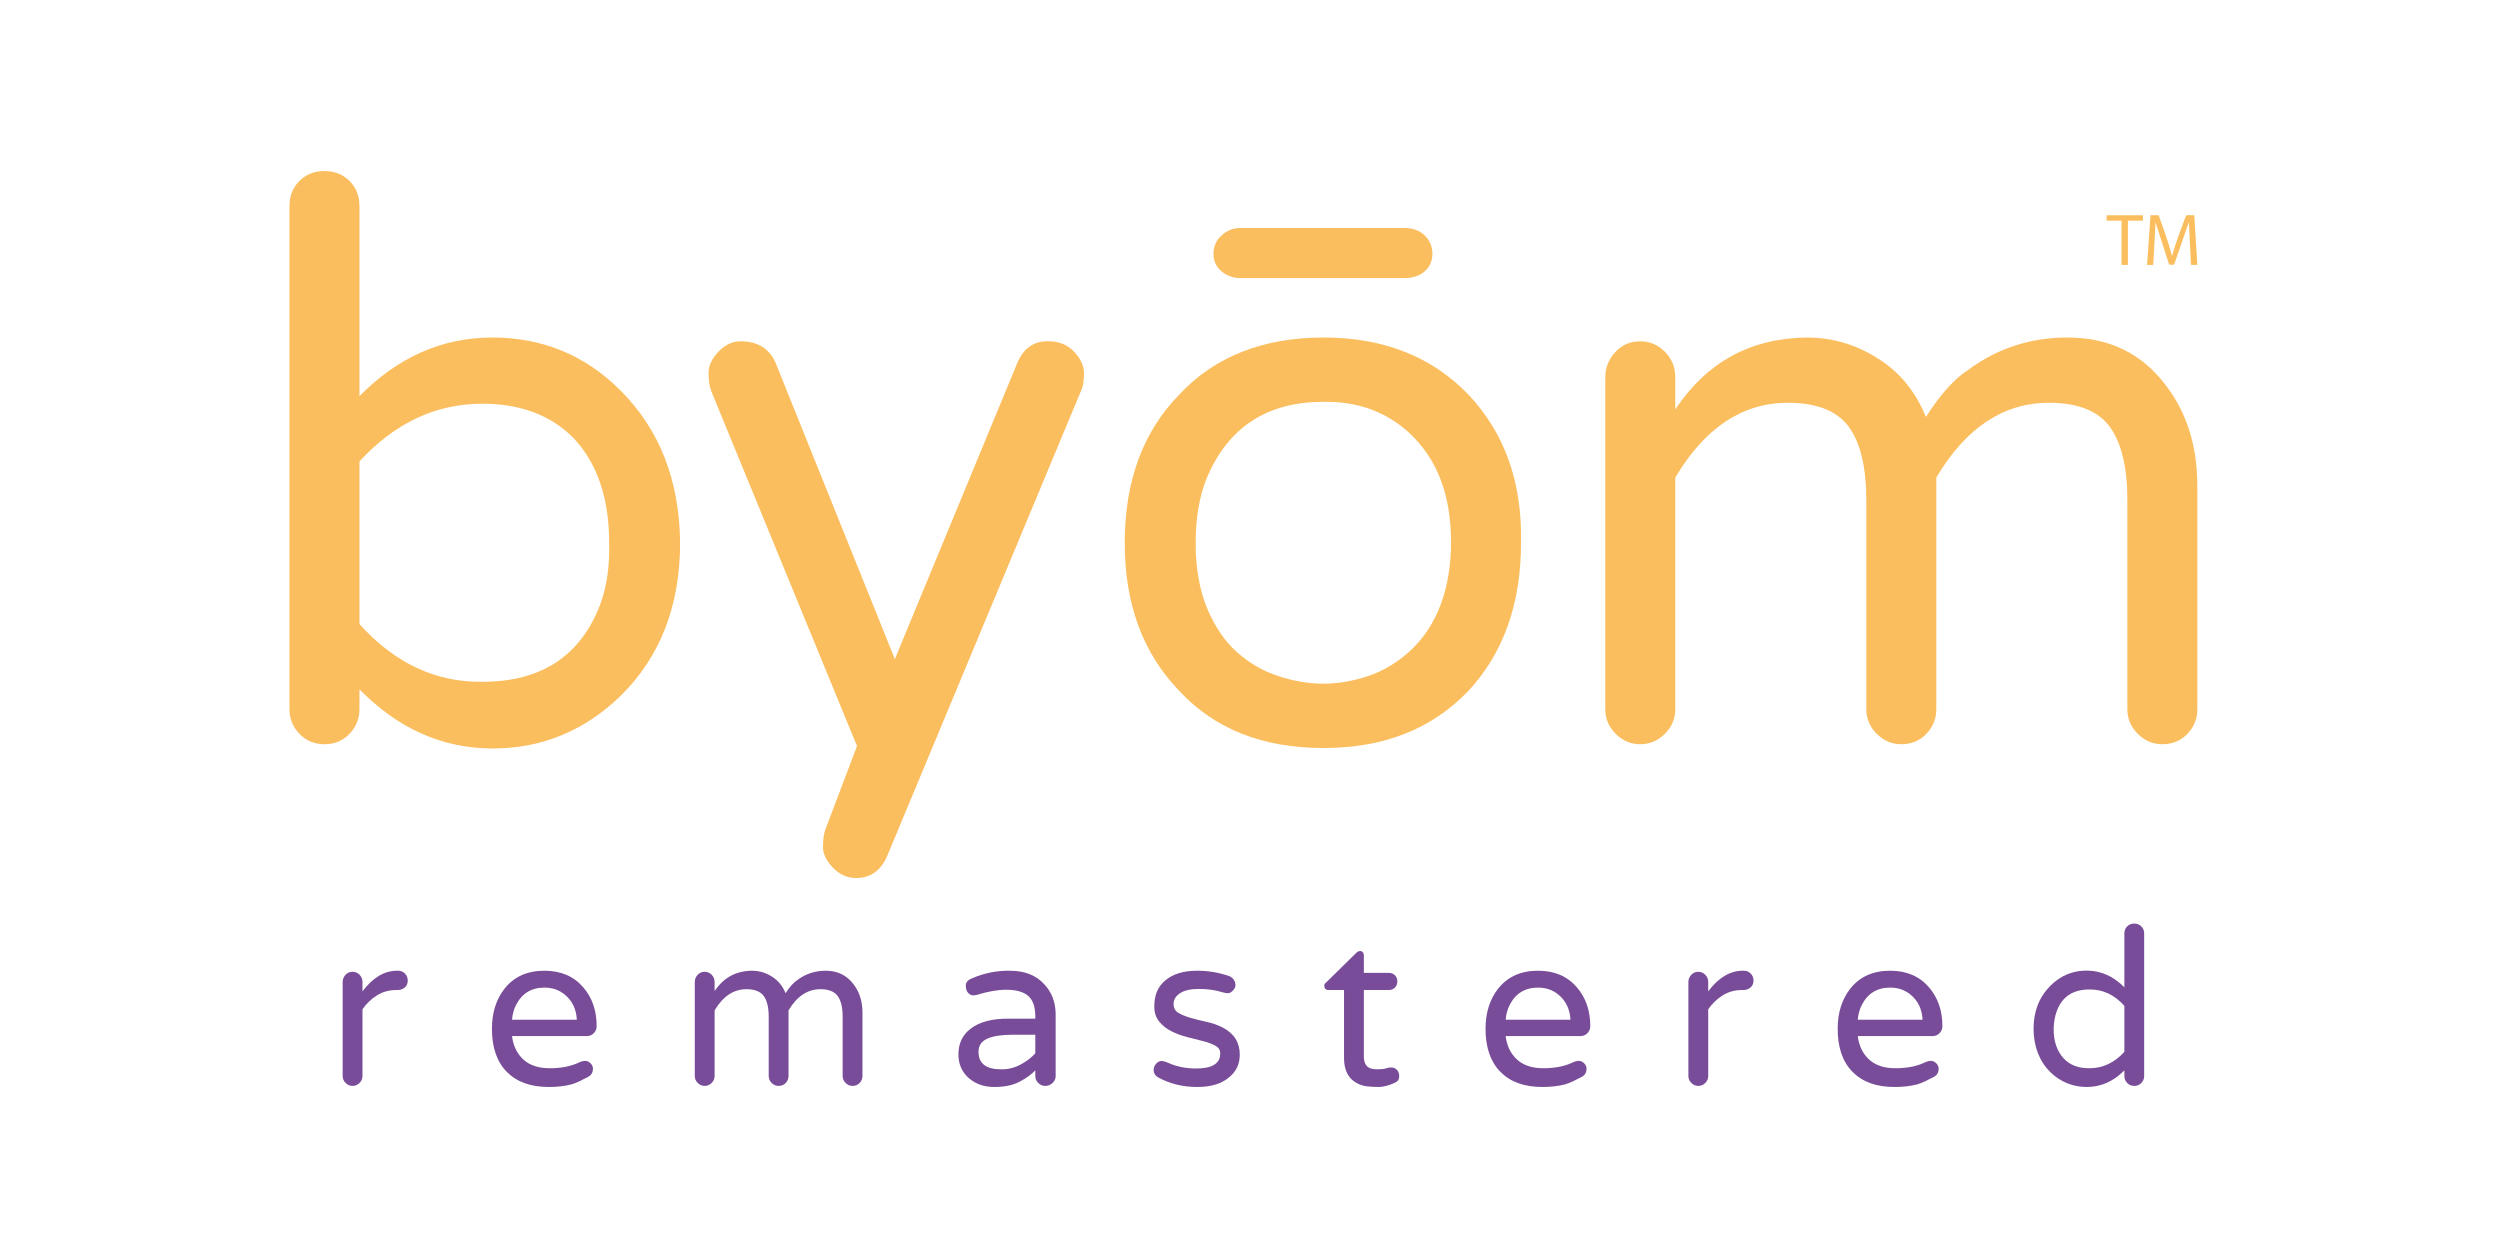
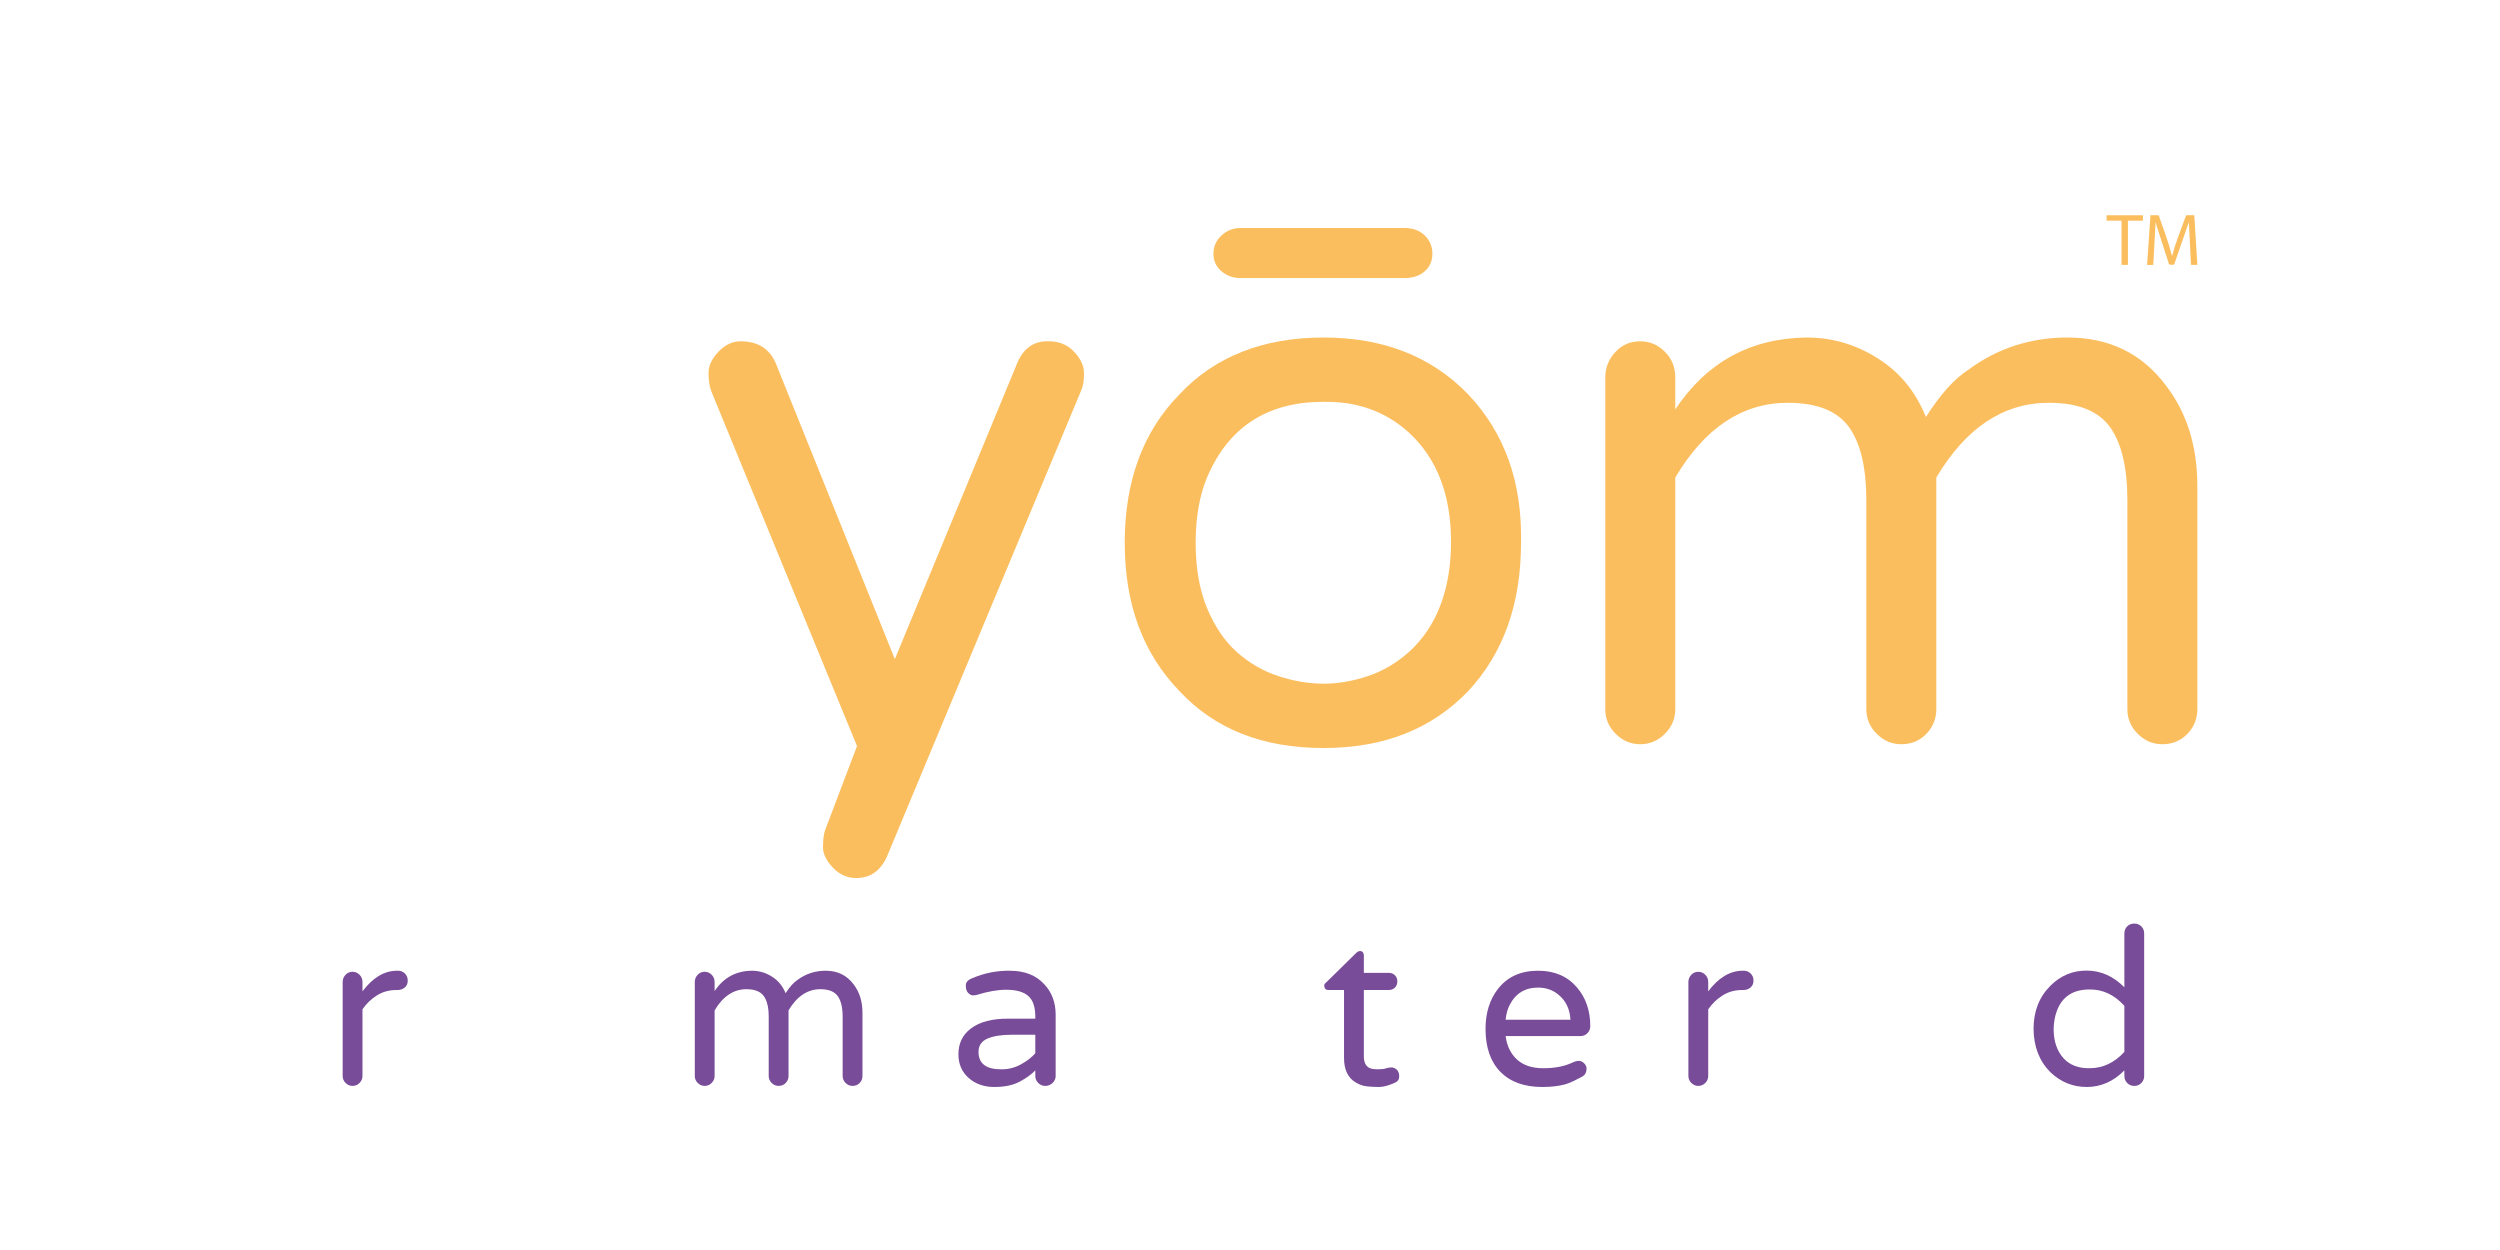
<svg xmlns="http://www.w3.org/2000/svg" width="190" height="95" viewBox="0 0 190 95" fill="none">
-   <path d="M37.419 25.651C33.609 25.651 30.241 27.137 27.319 30.108V15.659C27.319 14.893 27.068 14.258 26.565 13.755C26.061 13.252 25.426 13 24.659 13C23.893 13 23.258 13.252 22.755 13.755C22.252 14.258 22 14.894 22 15.659V53.901C22 54.62 22.252 55.243 22.755 55.77C23.259 56.297 23.893 56.561 24.66 56.561C25.427 56.561 26.062 56.297 26.565 55.77C27.068 55.243 27.319 54.62 27.319 53.901V52.391C30.242 55.363 33.585 56.859 37.347 56.884C41.109 56.907 44.379 55.579 47.159 52.894C50.178 49.924 51.687 46.042 51.687 41.249C51.639 36.505 50.129 32.648 47.159 29.676C44.474 26.993 41.228 25.651 37.419 25.651ZM45.649 45.85C44.162 49.828 41.167 51.816 36.663 51.816C33.116 51.865 30.002 50.403 27.319 47.431V35.068C30.003 32.146 33.116 30.683 36.663 30.683C39.586 30.683 41.911 31.571 43.636 33.343C45.409 35.26 46.295 37.896 46.295 41.249C46.343 42.974 46.127 44.509 45.649 45.85V45.85Z" fill="#FBBE5E" />
  <path d="M79.725 25.939C78.575 25.891 77.76 26.467 77.282 27.664L68.009 50.091L58.952 27.592C58.472 26.49 57.586 25.939 56.292 25.939C55.669 25.939 55.106 26.202 54.603 26.729C54.1 27.257 53.848 27.797 53.848 28.347C53.848 28.897 53.92 29.365 54.064 29.748L65.133 56.703L62.691 63.136C62.595 63.471 62.548 63.891 62.548 64.395C62.548 64.899 62.799 65.412 63.302 65.94C63.806 66.466 64.391 66.731 65.063 66.731C66.214 66.731 67.028 66.108 67.507 64.862L82.169 29.676C82.312 29.389 82.385 28.958 82.385 28.382C82.385 27.807 82.133 27.257 81.63 26.729C81.127 26.202 80.491 25.939 79.725 25.939Z" fill="#FBBE5E" />
  <path d="M111.573 29.964C108.794 27.089 105.127 25.651 100.575 25.651C96.023 25.651 92.332 27.089 89.649 29.964C86.869 32.792 85.48 36.554 85.48 41.25C85.48 45.947 86.869 49.66 89.649 52.535C92.332 55.411 95.974 56.849 100.575 56.849C105.176 56.849 108.794 55.411 111.573 52.535C114.256 49.66 115.598 45.899 115.598 41.25C115.694 36.649 114.352 32.888 111.573 29.964ZM107.116 49.516C106.157 50.379 105.104 51.002 103.954 51.385C102.803 51.769 101.676 51.96 100.575 51.96C99.474 51.96 98.334 51.769 97.16 51.385C95.986 51.002 94.932 50.391 93.997 49.552C93.063 48.714 92.308 47.6 91.733 46.21C91.158 44.821 90.87 43.167 90.87 41.25C90.87 39.333 91.158 37.681 91.733 36.29C93.361 32.457 96.308 30.539 100.574 30.539C103.162 30.492 105.342 31.283 107.115 32.911C109.224 34.877 110.278 37.633 110.278 41.178C110.278 44.723 109.224 47.6 107.115 49.516H107.116Z" fill="#FBBE5E" />
  <path d="M157.152 25.651C154.323 25.651 151.808 26.466 149.604 28.095C148.549 28.767 147.471 29.964 146.369 31.689C145.65 29.917 144.571 28.526 143.134 27.52C141.36 26.275 139.42 25.651 137.312 25.651C133.046 25.7 129.716 27.52 127.32 31.114V28.67C127.32 27.904 127.056 27.257 126.529 26.729C126.001 26.202 125.379 25.939 124.66 25.939C123.893 25.939 123.259 26.215 122.756 26.765C122.252 27.317 122.001 27.952 122.001 28.671V53.901C122.001 54.621 122.263 55.244 122.792 55.77C123.318 56.297 123.942 56.561 124.661 56.561C125.38 56.561 126.002 56.297 126.53 55.77C127.057 55.244 127.321 54.621 127.321 53.901V36.291C129.573 32.505 132.424 30.612 135.874 30.612C138.078 30.612 139.623 31.223 140.511 32.444C141.397 33.667 141.841 35.524 141.841 38.015V53.901C141.841 54.621 142.104 55.244 142.631 55.77C143.158 56.297 143.781 56.561 144.5 56.561C145.266 56.561 145.902 56.297 146.405 55.77C146.908 55.244 147.16 54.621 147.16 53.901V36.291C149.412 32.505 152.263 30.612 155.713 30.612C157.917 30.612 159.462 31.223 160.35 32.444C161.235 33.667 161.68 35.524 161.68 38.015V53.901C161.68 54.621 161.942 55.244 162.47 55.77C162.997 56.297 163.62 56.561 164.339 56.561C165.106 56.561 165.741 56.297 166.244 55.77C166.747 55.244 166.998 54.621 166.998 53.901V36.938C166.998 33.919 166.208 31.379 164.626 29.318C162.805 26.874 160.313 25.653 157.151 25.653L157.152 25.651Z" fill="#FBBE5E" />
-   <path d="M92.836 20.62C93.243 20.963 93.726 21.134 94.282 21.134H106.747C107.378 21.134 107.887 20.963 108.277 20.62C108.668 20.277 108.862 19.831 108.862 19.282C108.862 18.733 108.667 18.269 108.277 17.893C107.887 17.515 107.378 17.328 106.747 17.328H94.282C93.726 17.328 93.243 17.516 92.836 17.893C92.427 18.269 92.222 18.733 92.222 19.282C92.222 19.832 92.427 20.276 92.836 20.62Z" fill="#FBBE5E" />
+   <path d="M92.836 20.62C93.243 20.963 93.726 21.134 94.282 21.134H106.747C107.378 21.134 107.887 20.963 108.277 20.62C108.668 20.277 108.862 19.831 108.862 19.282C108.862 18.733 108.667 18.269 108.277 17.893C107.887 17.515 107.378 17.328 106.747 17.328H94.282C93.726 17.328 93.243 17.516 92.836 17.893C92.427 18.269 92.222 18.733 92.222 19.282C92.222 19.832 92.427 20.276 92.836 20.62" fill="#FBBE5E" />
  <path d="M163.648 20.132C163.707 19.05 163.766 17.974 163.826 16.874C163.852 16.977 163.871 17.058 163.896 17.14C164.189 18.046 164.481 18.953 164.774 19.858C164.802 19.943 164.812 20.057 164.871 20.1C164.932 20.143 165.044 20.111 165.133 20.119C165.202 20.124 165.237 20.101 165.261 20.032C165.615 19 165.973 17.968 166.333 16.937C166.339 16.92 166.349 16.902 166.355 16.892C166.409 17.971 166.462 19.049 166.514 20.129H167C166.922 18.867 166.844 17.613 166.766 16.354C166.569 16.354 166.383 16.35 166.198 16.356C166.172 16.357 166.137 16.39 166.125 16.416C166.08 16.523 166.043 16.632 166.003 16.741C165.69 17.609 165.343 18.465 165.106 19.359C165.1 19.385 165.09 19.41 165.074 19.46C165.053 19.387 165.042 19.342 165.029 19.299C164.784 18.315 164.407 17.374 164.079 16.416C164.071 16.393 164.045 16.357 164.028 16.357C163.834 16.352 163.639 16.353 163.437 16.353C163.35 17.619 163.263 18.871 163.177 20.136H163.537C163.571 20.135 163.602 20.133 163.648 20.13V20.132Z" fill="#FBBE5E" />
  <path d="M161.237 20.132H161.722V16.771H162.862V16.36H160.101V16.771H161.237V20.132Z" fill="#FBBE5E" />
  <path d="M30.256 73.775H30.174C29.21 73.775 28.335 74.298 27.548 75.342V74.629C27.548 74.413 27.474 74.229 27.324 74.08C27.175 73.932 26.999 73.856 26.795 73.856C26.578 73.856 26.398 73.935 26.256 74.09C26.113 74.246 26.042 74.426 26.042 74.629V81.775C26.042 81.979 26.116 82.157 26.266 82.305C26.415 82.455 26.591 82.529 26.795 82.529C26.999 82.529 27.175 82.455 27.324 82.305C27.474 82.157 27.548 81.979 27.548 81.775V76.706C27.846 76.272 28.213 75.919 28.648 75.648C29.082 75.376 29.577 75.241 30.134 75.241H30.215C30.432 75.241 30.616 75.176 30.765 75.047C30.915 74.918 30.989 74.745 30.989 74.529C30.989 74.313 30.918 74.131 30.775 73.988C30.633 73.846 30.46 73.775 30.256 73.775H30.256Z" fill="#784C99" />
-   <path d="M41.377 73.775C40.073 73.775 39.063 74.23 38.344 75.139C37.706 75.953 37.387 76.972 37.387 78.193C37.387 79.604 37.763 80.694 38.516 81.461C39.269 82.227 40.331 82.611 41.703 82.611C42.367 82.611 42.951 82.543 43.453 82.407C43.671 82.339 43.874 82.257 44.065 82.163C44.255 82.068 44.468 81.96 44.705 81.838C44.943 81.715 45.062 81.505 45.062 81.207C45.062 81.057 44.997 80.921 44.869 80.799C44.739 80.677 44.6 80.619 44.451 80.627C44.302 80.633 44.132 80.683 43.942 80.778C43.345 81.05 42.622 81.186 41.773 81.186C40.925 81.186 40.26 80.966 39.778 80.524C39.296 80.083 39.008 79.489 38.913 78.743H44.593C44.81 78.743 44.99 78.669 45.133 78.519C45.275 78.369 45.346 78.193 45.346 77.989C45.346 76.809 45.007 75.825 44.328 75.037C43.608 74.196 42.625 73.775 41.376 73.775H41.377ZM38.913 77.501C38.954 77.066 39.056 76.693 39.219 76.381C39.667 75.499 40.386 75.058 41.377 75.058C42.001 75.058 42.53 75.247 42.965 75.627C43.507 76.089 43.799 76.713 43.84 77.501H38.913H38.913Z" fill="#784C99" />
  <path d="M62.759 73.775C61.958 73.775 61.245 74.005 60.621 74.467C60.323 74.658 60.017 74.997 59.705 75.484C59.501 74.983 59.196 74.589 58.789 74.304C58.287 73.951 57.737 73.775 57.14 73.775C55.932 73.79 54.989 74.304 54.31 75.321V74.629C54.31 74.413 54.236 74.229 54.086 74.08C53.937 73.932 53.761 73.856 53.557 73.856C53.339 73.856 53.16 73.935 53.017 74.09C52.875 74.246 52.804 74.426 52.804 74.629V81.775C52.804 81.979 52.878 82.157 53.028 82.305C53.177 82.455 53.353 82.529 53.557 82.529C53.761 82.529 53.937 82.455 54.086 82.305C54.236 82.157 54.31 81.979 54.31 81.775V76.787C54.948 75.716 55.755 75.179 56.732 75.179C57.357 75.179 57.794 75.353 58.046 75.699C58.297 76.045 58.422 76.571 58.422 77.277V81.775C58.422 81.979 58.497 82.157 58.646 82.305C58.796 82.455 58.973 82.529 59.176 82.529C59.392 82.529 59.572 82.455 59.715 82.305C59.857 82.157 59.929 81.979 59.929 81.775V76.787C60.567 75.716 61.374 75.179 62.351 75.179C62.975 75.179 63.413 75.353 63.665 75.699C63.916 76.045 64.041 76.571 64.041 77.277V81.775C64.041 81.979 64.116 82.157 64.265 82.305C64.414 82.455 64.591 82.529 64.794 82.529C65.012 82.529 65.191 82.455 65.334 82.305C65.476 82.157 65.548 81.979 65.548 81.775V76.972C65.548 76.116 65.324 75.397 64.876 74.813C64.359 74.121 63.654 73.775 62.758 73.775H62.759Z" fill="#784C99" />
  <path d="M76.749 73.775C75.745 73.762 74.775 73.958 73.839 74.366C73.54 74.487 73.394 74.675 73.401 74.925C73.407 75.177 73.472 75.36 73.594 75.476C73.716 75.592 73.835 75.648 73.95 75.648C74.066 75.648 74.164 75.635 74.245 75.609C75.086 75.35 75.826 75.221 76.465 75.221C77.224 75.221 77.785 75.377 78.144 75.689C78.504 76.001 78.684 76.531 78.684 77.277V77.419H76.668C75.419 77.406 74.456 77.657 73.777 78.173C73.153 78.649 72.84 79.299 72.84 80.128C72.84 80.874 73.105 81.479 73.634 81.939C74.15 82.386 74.794 82.611 75.569 82.611C76.343 82.611 76.98 82.478 77.482 82.214C77.984 81.949 78.384 81.661 78.683 81.349V81.776C78.683 81.98 78.758 82.157 78.907 82.305C79.056 82.455 79.233 82.53 79.436 82.53C79.654 82.53 79.84 82.455 79.996 82.305C80.152 82.157 80.23 81.98 80.23 81.776V77.053C80.216 76.157 79.931 75.411 79.375 74.814C78.751 74.121 77.875 73.776 76.749 73.776L76.749 73.775ZM78.684 80.046C78.412 80.358 78.049 80.64 77.594 80.89C77.14 81.142 76.654 81.268 76.138 81.268C74.958 81.281 74.367 80.84 74.367 79.944C74.367 79.47 74.591 79.133 75.039 78.937C75.487 78.74 76.104 78.641 76.892 78.641H78.683V80.046H78.684Z" fill="#784C99" />
-   <path d="M92.92 78.091C92.553 77.901 92.149 77.759 91.708 77.664C91.267 77.569 90.86 77.467 90.487 77.359C90.113 77.25 89.805 77.124 89.56 76.981C89.316 76.839 89.193 76.608 89.193 76.288C89.193 75.969 89.356 75.703 89.682 75.484C90.007 75.268 90.489 75.159 91.127 75.159C91.765 75.159 92.349 75.24 92.878 75.403C93.054 75.458 93.203 75.484 93.326 75.484C93.448 75.484 93.573 75.416 93.702 75.281C93.831 75.145 93.896 75.006 93.896 74.863C93.896 74.72 93.852 74.584 93.764 74.456C93.675 74.327 93.556 74.236 93.407 74.181C92.633 73.91 91.826 73.774 90.985 73.774C89.939 73.774 89.124 74.026 88.542 74.528C88.27 74.759 88.067 75.034 87.931 75.353C87.795 75.672 87.727 76.055 87.727 76.503C87.727 76.951 87.85 77.328 88.094 77.633C88.339 77.939 88.651 78.187 89.031 78.376C89.411 78.567 89.818 78.715 90.253 78.825C90.687 78.933 91.087 79.035 91.454 79.13C91.821 79.225 92.126 79.34 92.37 79.475C92.614 79.611 92.736 79.801 92.736 80.045C92.75 80.819 92.139 81.206 90.904 81.206C90.131 81.206 89.425 81.063 88.787 80.778C88.569 80.683 88.393 80.636 88.257 80.636C88.122 80.636 87.989 80.707 87.861 80.85C87.731 80.992 87.67 81.162 87.677 81.358C87.684 81.556 87.782 81.722 87.972 81.857C88.868 82.36 89.873 82.611 90.986 82.611C92.03 82.611 92.838 82.367 93.408 81.878C93.951 81.444 94.223 80.868 94.223 80.148C94.223 79.225 93.788 78.54 92.92 78.091Z" fill="#784C99" />
  <path d="M105.751 81.125C105.601 81.125 105.462 81.147 105.333 81.195C105.204 81.244 104.99 81.267 104.692 81.267C104.394 81.267 104.176 81.227 104.041 81.145C103.782 80.996 103.653 80.71 103.653 80.289V75.24H105.546C105.736 75.24 105.892 75.179 106.015 75.058C106.137 74.935 106.197 74.778 106.197 74.589C106.197 74.4 106.137 74.243 106.015 74.121C105.892 73.998 105.736 73.938 105.546 73.938H103.653V72.615C103.653 72.52 103.626 72.439 103.572 72.371C103.518 72.302 103.443 72.272 103.348 72.279C103.253 72.285 103.158 72.337 103.063 72.431L100.803 74.651C100.694 74.732 100.64 74.821 100.64 74.916C100.653 75.132 100.763 75.242 100.966 75.242H102.146V80.412C102.146 81.308 102.451 81.933 103.063 82.285C103.32 82.435 103.588 82.526 103.867 82.56C104.144 82.593 104.454 82.611 104.792 82.611C105.131 82.611 105.538 82.502 106.014 82.285C106.231 82.191 106.34 82.031 106.34 81.806C106.34 81.581 106.279 81.413 106.156 81.297C106.034 81.181 105.898 81.125 105.749 81.125H105.751Z" fill="#784C99" />
  <path d="M116.892 73.775C115.588 73.775 114.578 74.23 113.858 75.139C113.22 75.953 112.901 76.972 112.901 78.193C112.901 79.604 113.278 80.694 114.031 81.461C114.784 82.227 115.846 82.611 117.217 82.611C117.882 82.611 118.466 82.543 118.968 82.407C119.186 82.339 119.389 82.257 119.579 82.163C119.769 82.068 119.983 81.96 120.22 81.838C120.458 81.715 120.577 81.505 120.577 81.207C120.577 81.057 120.512 80.921 120.383 80.799C120.254 80.677 120.115 80.619 119.966 80.627C119.817 80.633 119.647 80.683 119.457 80.778C118.86 81.05 118.137 81.186 117.288 81.186C116.44 81.186 115.775 80.966 115.293 80.524C114.811 80.083 114.523 79.489 114.428 78.743H120.108C120.325 78.743 120.505 78.669 120.647 78.519C120.789 78.369 120.861 78.193 120.861 77.989C120.861 76.809 120.522 75.825 119.843 75.037C119.123 74.196 118.14 73.775 116.891 73.775H116.892ZM114.428 77.501C114.469 77.066 114.571 76.693 114.734 76.381C115.182 75.499 115.901 75.058 116.892 75.058C117.516 75.058 118.045 75.247 118.48 75.627C119.022 76.089 119.314 76.713 119.355 77.501H114.428H114.428Z" fill="#784C99" />
  <path d="M132.531 73.775H132.45C131.486 73.775 130.611 74.298 129.824 75.342V74.629C129.824 74.413 129.75 74.229 129.6 74.08C129.451 73.932 129.275 73.856 129.071 73.856C128.854 73.856 128.674 73.935 128.532 74.09C128.389 74.246 128.318 74.426 128.318 74.629V81.775C128.318 81.979 128.392 82.157 128.542 82.305C128.691 82.455 128.867 82.529 129.072 82.529C129.276 82.529 129.452 82.455 129.601 82.305C129.75 82.157 129.825 81.979 129.825 81.775V76.706C130.123 76.272 130.49 75.919 130.924 75.648C131.358 75.376 131.854 75.241 132.41 75.241H132.492C132.709 75.241 132.893 75.176 133.042 75.047C133.191 74.918 133.266 74.745 133.266 74.529C133.266 74.313 133.195 74.131 133.052 73.988C132.91 73.846 132.737 73.775 132.533 73.775H132.531Z" fill="#784C99" />
-   <path d="M143.653 73.775C142.349 73.775 141.339 74.23 140.62 75.139C139.982 75.953 139.663 76.972 139.663 78.193C139.663 79.604 140.039 80.694 140.792 81.461C141.545 82.227 142.607 82.611 143.978 82.611C144.643 82.611 145.227 82.543 145.729 82.407C145.947 82.339 146.15 82.257 146.34 82.163C146.53 82.068 146.744 81.96 146.981 81.838C147.219 81.715 147.338 81.505 147.338 81.207C147.338 81.057 147.273 80.921 147.145 80.799C147.015 80.677 146.876 80.619 146.727 80.627C146.578 80.633 146.408 80.683 146.218 80.778C145.621 81.05 144.898 81.186 144.049 81.186C143.201 81.186 142.536 80.966 142.054 80.524C141.572 80.083 141.284 79.489 141.189 78.743H146.869C147.086 78.743 147.266 78.669 147.408 78.519C147.551 78.369 147.622 78.193 147.622 77.989C147.622 76.809 147.283 75.825 146.604 75.037C145.884 74.196 144.901 73.775 143.652 73.775H143.653ZM141.189 77.501C141.23 77.066 141.332 76.693 141.495 76.381C141.943 75.499 142.662 75.058 143.653 75.058C144.277 75.058 144.806 75.247 145.241 75.627C145.783 76.089 146.075 76.713 146.116 77.501H141.189H141.189Z" fill="#784C99" />
  <path d="M162.205 70.191C161.987 70.191 161.808 70.263 161.665 70.406C161.523 70.548 161.452 70.729 161.452 70.945V75.037C160.623 74.196 159.673 73.772 158.601 73.765C157.529 73.758 156.606 74.143 155.832 74.916C154.977 75.77 154.55 76.864 154.55 78.193C154.563 79.551 154.99 80.649 155.832 81.491C156.619 82.239 157.542 82.611 158.601 82.611C159.659 82.611 160.623 82.192 161.452 81.349V81.776C161.452 81.98 161.523 82.157 161.665 82.305C161.808 82.455 161.987 82.53 162.205 82.53C162.422 82.53 162.601 82.455 162.744 82.305C162.886 82.157 162.957 81.98 162.957 81.776V70.946C162.957 70.729 162.886 70.549 162.744 70.407C162.601 70.265 162.422 70.192 162.205 70.192V70.191ZM161.452 79.943C160.691 80.772 159.809 81.185 158.805 81.185C157.976 81.198 157.325 80.954 156.85 80.452C156.334 79.895 156.076 79.143 156.076 78.192C156.09 77.703 156.165 77.269 156.3 76.89C156.694 75.763 157.529 75.2 158.805 75.2C159.809 75.187 160.691 75.6 161.452 76.442V79.942V79.943Z" fill="#784C99" />
</svg>